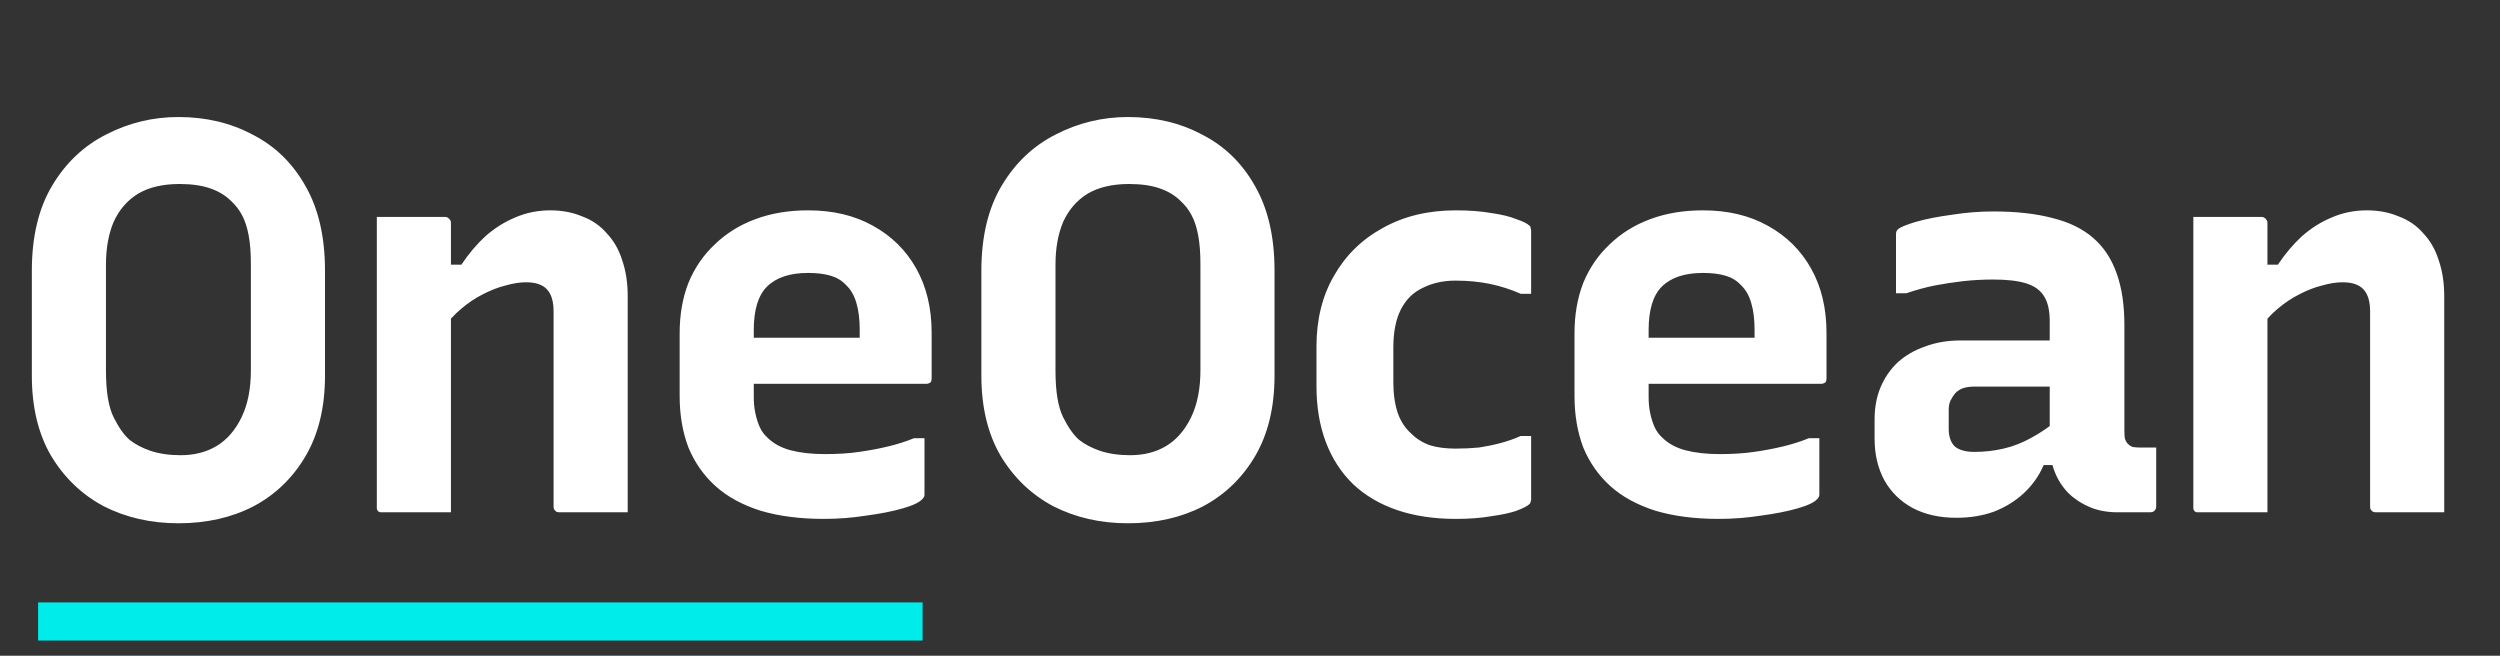
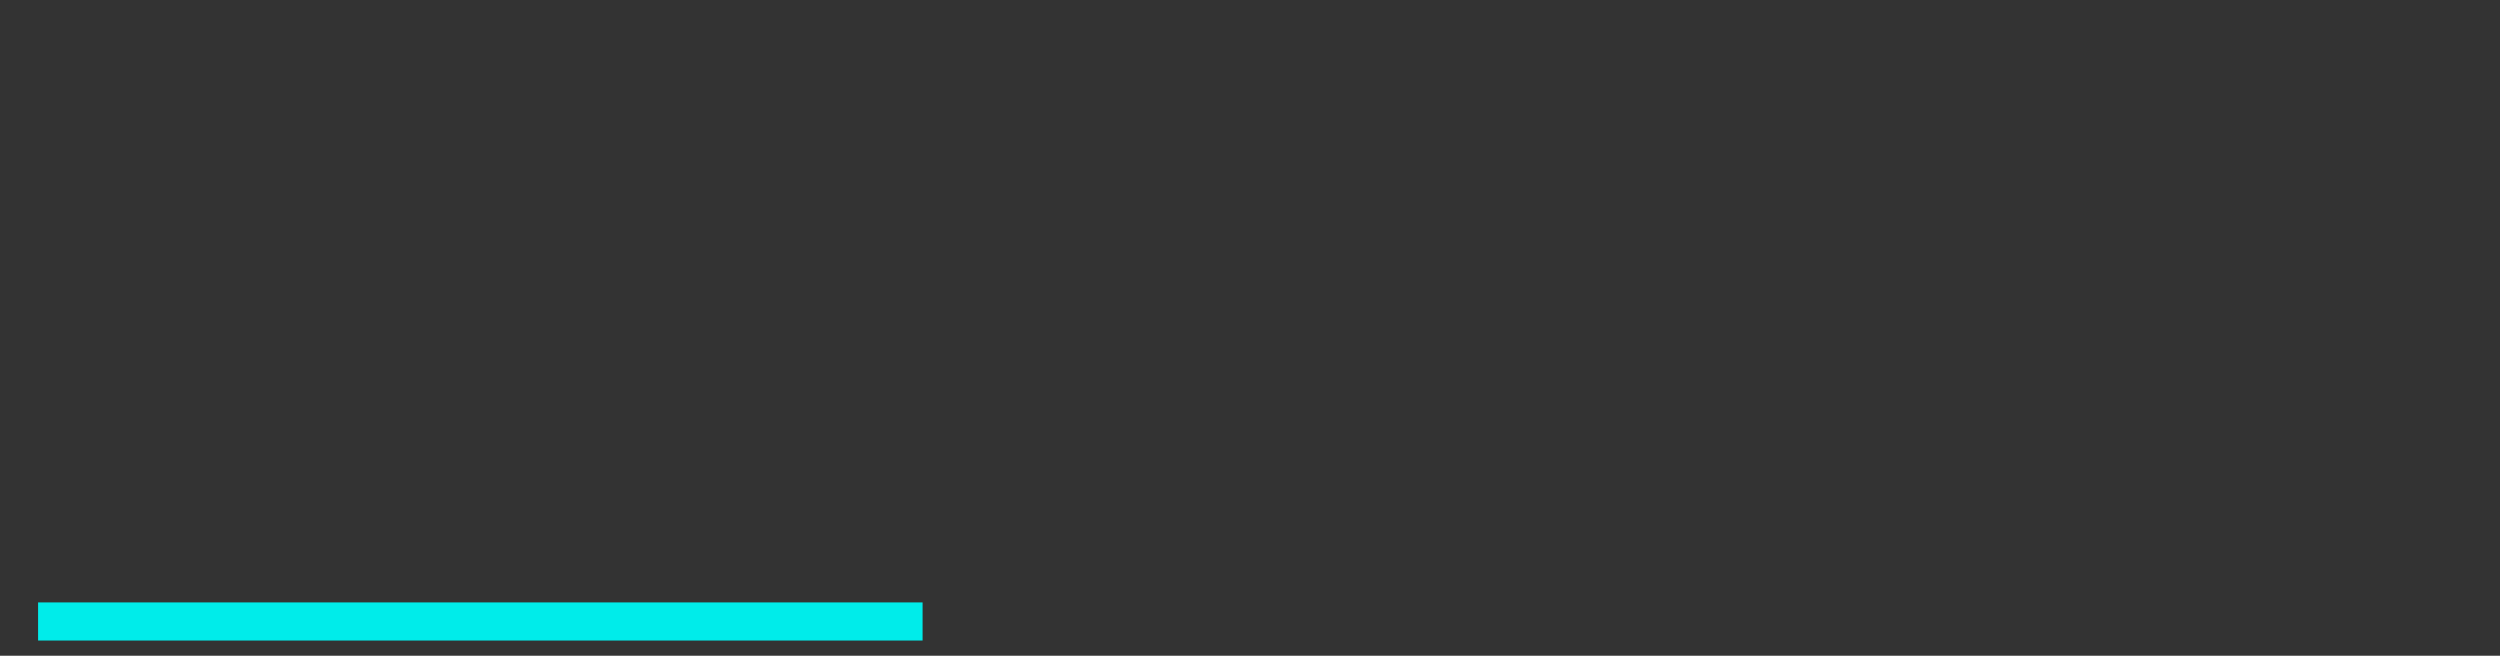
<svg xmlns="http://www.w3.org/2000/svg" width="122" height="32" viewBox="0 0 122 32" fill="none">
  <rect x="0" y="0" width="122" height="32" fill="#333333" stroke="none" />
-   <path d="M8.707 5.711C10.046 5.711 11.252 5.996 12.324 6.568C13.413 7.122 14.271 7.952 14.896 9.06C15.539 10.167 15.86 11.551 15.86 13.212V18.329C15.86 19.865 15.547 21.169 14.922 22.241C14.297 23.312 13.449 24.134 12.377 24.705C11.306 25.259 10.082 25.536 8.707 25.536C7.367 25.536 6.153 25.259 5.063 24.705C3.992 24.134 3.135 23.312 2.492 22.241C1.866 21.169 1.554 19.865 1.554 18.329V13.212C1.554 11.551 1.884 10.167 2.545 9.06C3.206 7.952 4.081 7.122 5.171 6.568C6.278 5.996 7.457 5.711 8.707 5.711ZM5.171 18.088C5.171 19.106 5.296 19.865 5.546 20.365C5.796 20.865 6.055 21.231 6.323 21.464C6.591 21.678 6.93 21.857 7.341 21.999C7.769 22.142 8.26 22.214 8.814 22.214C9.493 22.214 10.082 22.062 10.582 21.758C11.082 21.455 11.484 20.99 11.788 20.365C12.091 19.74 12.243 18.972 12.243 18.061V12.917C12.243 12.346 12.208 11.873 12.136 11.498C12.065 11.105 11.958 10.774 11.815 10.506C11.672 10.238 11.493 10.006 11.279 9.81C11.011 9.542 10.672 9.336 10.261 9.193C9.85 9.051 9.35 8.979 8.761 8.979C7.939 8.979 7.26 9.14 6.724 9.461C6.207 9.783 5.814 10.238 5.546 10.828C5.296 11.417 5.171 12.114 5.171 12.917V18.088ZM30.632 25C30.043 25 29.489 25 28.971 25C28.471 25 27.917 25 27.31 25C27.257 25 27.203 24.991 27.149 24.973C27.114 24.938 27.078 24.902 27.042 24.866C27.024 24.83 27.015 24.777 27.015 24.705C27.015 23.651 27.015 22.598 27.015 21.544C27.015 20.472 27.015 19.41 27.015 18.356C27.015 17.302 27.015 16.248 27.015 15.195C27.015 14.712 26.908 14.355 26.694 14.123C26.48 13.891 26.14 13.775 25.676 13.775C25.372 13.775 25.033 13.828 24.658 13.935C24.301 14.025 23.935 14.168 23.559 14.364C23.202 14.543 22.854 14.775 22.515 15.061C22.175 15.346 21.863 15.686 21.577 16.079V12.917H22.515C22.872 12.382 23.265 11.917 23.693 11.524C24.14 11.131 24.622 10.828 25.14 10.613C25.676 10.381 26.247 10.265 26.855 10.265C27.426 10.265 27.944 10.363 28.409 10.56C28.891 10.738 29.293 11.015 29.614 11.39C29.953 11.748 30.204 12.185 30.364 12.703C30.543 13.221 30.632 13.802 30.632 14.444C30.632 15.302 30.632 16.168 30.632 17.043C30.632 17.918 30.632 18.794 30.632 19.669C30.632 20.544 30.632 21.428 30.632 22.321C30.632 22.767 30.632 23.214 30.632 23.66C30.632 24.107 30.632 24.553 30.632 25ZM22.006 25C21.613 25 21.238 25 20.88 25C20.541 25 20.184 25 19.809 25C19.452 25 19.076 25 18.684 25C18.63 25 18.585 25 18.55 25C18.514 24.982 18.478 24.964 18.442 24.946C18.425 24.911 18.407 24.875 18.389 24.839C18.389 24.803 18.389 24.759 18.389 24.705C18.389 23.741 18.389 22.785 18.389 21.839C18.389 20.874 18.389 19.919 18.389 18.972C18.389 18.008 18.389 17.052 18.389 16.105C18.389 15.141 18.389 14.177 18.389 13.212C18.389 12.712 18.389 12.239 18.389 11.792C18.389 11.346 18.389 10.944 18.389 10.587C18.835 10.587 19.237 10.587 19.595 10.587C19.97 10.587 20.327 10.587 20.666 10.587C21.023 10.587 21.372 10.587 21.711 10.587C21.782 10.587 21.836 10.604 21.872 10.64C21.907 10.658 21.934 10.685 21.952 10.721C21.988 10.756 22.006 10.81 22.006 10.881C22.006 12.435 22.006 13.998 22.006 15.57C22.006 17.141 22.006 18.713 22.006 20.285C22.006 21.857 22.006 23.428 22.006 25ZM39.436 10.265C40.65 10.265 41.704 10.515 42.597 11.015C43.508 11.515 44.214 12.212 44.714 13.105C45.214 13.998 45.464 15.043 45.464 16.239V18.463C45.464 18.517 45.455 18.57 45.437 18.624C45.419 18.66 45.383 18.686 45.33 18.704C45.294 18.722 45.249 18.731 45.196 18.731H39.034C38.73 18.731 38.418 18.731 38.096 18.731C37.793 18.731 37.489 18.731 37.185 18.731H36.087L36.007 16.481H41.954C41.954 16.409 41.954 16.347 41.954 16.293C41.954 16.239 41.954 16.177 41.954 16.105C41.954 15.588 41.901 15.15 41.794 14.793C41.686 14.418 41.517 14.123 41.285 13.909C41.088 13.694 40.838 13.543 40.534 13.453C40.231 13.364 39.865 13.319 39.436 13.319C38.543 13.319 37.873 13.543 37.427 13.989C36.998 14.418 36.784 15.123 36.784 16.105V19.374C36.784 19.66 36.81 19.928 36.864 20.178C36.918 20.428 36.989 20.651 37.078 20.847C37.168 21.044 37.293 21.214 37.453 21.357C37.739 21.642 38.114 21.848 38.579 21.973C39.061 22.098 39.614 22.16 40.24 22.16C40.883 22.16 41.445 22.125 41.927 22.053C42.428 21.982 42.901 21.892 43.347 21.785C43.794 21.678 44.214 21.544 44.606 21.383H45.115C45.115 21.848 45.115 22.312 45.115 22.776C45.115 23.223 45.115 23.678 45.115 24.143C45.115 24.178 45.107 24.214 45.089 24.25C45.071 24.286 45.044 24.321 45.008 24.357C44.865 24.518 44.544 24.67 44.044 24.812C43.544 24.955 42.954 25.071 42.276 25.161C41.597 25.268 40.909 25.322 40.213 25.322C39.034 25.322 37.998 25.188 37.105 24.92C36.212 24.634 35.48 24.232 34.908 23.714C34.337 23.196 33.899 22.571 33.596 21.839C33.31 21.089 33.167 20.249 33.167 19.32V16.266C33.167 15.355 33.31 14.534 33.596 13.802C33.899 13.069 34.328 12.444 34.882 11.926C35.435 11.39 36.096 10.979 36.864 10.694C37.632 10.408 38.489 10.265 39.436 10.265ZM55.044 5.711C56.384 5.711 57.59 5.996 58.661 6.568C59.751 7.122 60.608 7.952 61.233 9.06C61.876 10.167 62.197 11.551 62.197 13.212V18.329C62.197 19.865 61.885 21.169 61.26 22.241C60.635 23.312 59.786 24.134 58.715 24.705C57.643 25.259 56.42 25.536 55.044 25.536C53.705 25.536 52.49 25.259 51.401 24.705C50.329 24.134 49.472 23.312 48.829 22.241C48.204 21.169 47.891 19.865 47.891 18.329V13.212C47.891 11.551 48.222 10.167 48.883 9.06C49.543 7.952 50.419 7.122 51.508 6.568C52.615 5.996 53.794 5.711 55.044 5.711ZM51.508 18.088C51.508 19.106 51.633 19.865 51.883 20.365C52.133 20.865 52.392 21.231 52.66 21.464C52.928 21.678 53.267 21.857 53.678 21.999C54.107 22.142 54.598 22.214 55.152 22.214C55.83 22.214 56.42 22.062 56.92 21.758C57.42 21.455 57.822 20.99 58.125 20.365C58.429 19.74 58.581 18.972 58.581 18.061V12.917C58.581 12.346 58.545 11.873 58.474 11.498C58.402 11.105 58.295 10.774 58.152 10.506C58.009 10.238 57.831 10.006 57.616 9.81C57.348 9.542 57.009 9.336 56.598 9.193C56.188 9.051 55.687 8.979 55.098 8.979C54.276 8.979 53.598 9.14 53.062 9.461C52.544 9.783 52.151 10.238 51.883 10.828C51.633 11.417 51.508 12.114 51.508 12.917V18.088ZM71.049 10.265C71.71 10.265 72.29 10.31 72.79 10.399C73.29 10.47 73.692 10.569 73.996 10.694C74.317 10.801 74.532 10.908 74.639 11.015C74.675 11.033 74.692 11.069 74.692 11.122C74.71 11.158 74.719 11.203 74.719 11.256C74.719 11.757 74.719 12.265 74.719 12.783C74.719 13.301 74.719 13.819 74.719 14.337H74.21C73.728 14.123 73.228 13.962 72.71 13.855C72.192 13.748 71.629 13.694 71.022 13.694C70.433 13.694 69.906 13.81 69.442 14.043C68.977 14.257 68.62 14.605 68.37 15.087C68.12 15.57 67.995 16.195 67.995 16.963V18.651C67.995 19.222 68.066 19.722 68.209 20.151C68.352 20.562 68.575 20.901 68.879 21.169C69.129 21.419 69.433 21.607 69.79 21.732C70.147 21.839 70.558 21.892 71.022 21.892C71.433 21.892 71.817 21.874 72.174 21.839C72.531 21.785 72.88 21.714 73.219 21.624C73.558 21.535 73.889 21.419 74.21 21.276H74.719C74.719 21.794 74.719 22.312 74.719 22.83C74.719 23.348 74.719 23.866 74.719 24.384C74.719 24.419 74.71 24.455 74.692 24.491C74.692 24.527 74.675 24.562 74.639 24.598C74.55 24.687 74.344 24.795 74.023 24.92C73.719 25.027 73.308 25.116 72.79 25.188C72.29 25.277 71.71 25.322 71.049 25.322C69.977 25.322 69.022 25.179 68.182 24.893C67.343 24.607 66.629 24.187 66.039 23.634C65.45 23.062 65.003 22.375 64.7 21.571C64.396 20.767 64.244 19.856 64.244 18.838V16.909C64.244 15.588 64.53 14.435 65.101 13.453C65.673 12.453 66.468 11.676 67.486 11.122C68.504 10.551 69.692 10.265 71.049 10.265ZM83.105 10.265C84.319 10.265 85.373 10.515 86.266 11.015C87.177 11.515 87.882 12.212 88.382 13.105C88.883 13.998 89.133 15.043 89.133 16.239V18.463C89.133 18.517 89.124 18.57 89.106 18.624C89.088 18.66 89.052 18.686 88.999 18.704C88.963 18.722 88.918 18.731 88.865 18.731H82.703C82.399 18.731 82.087 18.731 81.765 18.731C81.462 18.731 81.158 18.731 80.854 18.731H79.756L79.675 16.481H85.623C85.623 16.409 85.623 16.347 85.623 16.293C85.623 16.239 85.623 16.177 85.623 16.105C85.623 15.588 85.57 15.15 85.462 14.793C85.355 14.418 85.186 14.123 84.953 13.909C84.757 13.694 84.507 13.543 84.203 13.453C83.9 13.364 83.533 13.319 83.105 13.319C82.212 13.319 81.542 13.543 81.095 13.989C80.667 14.418 80.453 15.123 80.453 16.105V19.374C80.453 19.66 80.479 19.928 80.533 20.178C80.586 20.428 80.658 20.651 80.747 20.847C80.837 21.044 80.962 21.214 81.122 21.357C81.408 21.642 81.783 21.848 82.247 21.973C82.73 22.098 83.283 22.16 83.909 22.16C84.551 22.16 85.114 22.125 85.596 22.053C86.096 21.982 86.57 21.892 87.016 21.785C87.463 21.678 87.882 21.544 88.275 21.383H88.784C88.784 21.848 88.784 22.312 88.784 22.776C88.784 23.223 88.784 23.678 88.784 24.143C88.784 24.178 88.775 24.214 88.758 24.25C88.74 24.286 88.713 24.321 88.677 24.357C88.534 24.518 88.213 24.67 87.713 24.812C87.213 24.955 86.623 25.071 85.945 25.161C85.266 25.268 84.578 25.322 83.882 25.322C82.703 25.322 81.667 25.188 80.774 24.92C79.881 24.634 79.149 24.232 78.577 23.714C78.006 23.196 77.568 22.571 77.264 21.839C76.979 21.089 76.836 20.249 76.836 19.32V16.266C76.836 15.355 76.979 14.534 77.264 13.802C77.568 13.069 77.997 12.444 78.55 11.926C79.104 11.39 79.765 10.979 80.533 10.694C81.301 10.408 82.158 10.265 83.105 10.265ZM103.67 15.864C103.67 16.311 103.67 16.748 103.67 17.177C103.67 17.588 103.67 18.017 103.67 18.463C103.67 18.892 103.67 19.329 103.67 19.776C103.67 20.204 103.67 20.624 103.67 21.035C103.67 21.178 103.678 21.303 103.696 21.41C103.732 21.517 103.786 21.607 103.857 21.678C103.911 21.732 103.982 21.776 104.071 21.812C104.179 21.83 104.295 21.839 104.42 21.839C104.473 21.839 104.518 21.839 104.554 21.839C104.607 21.839 104.661 21.839 104.714 21.839H105.223C105.223 22.321 105.223 22.803 105.223 23.285C105.223 23.75 105.223 24.223 105.223 24.705C105.223 24.795 105.197 24.866 105.143 24.92C105.089 24.973 105.018 25 104.929 25C104.839 25 104.616 25 104.259 25C103.92 25 103.616 25 103.348 25C102.848 25 102.401 24.92 102.009 24.759C101.616 24.598 101.267 24.375 100.964 24.089C100.66 23.785 100.428 23.428 100.267 23.017C100.106 22.607 100.026 22.142 100.026 21.624C100.026 21.071 100.026 20.508 100.026 19.937C100.026 19.365 100.026 18.802 100.026 18.249C100.026 17.945 100.026 17.659 100.026 17.391C100.026 17.106 100.026 16.82 100.026 16.534C100.026 16.248 100.026 15.963 100.026 15.677C100.026 15.159 99.937 14.757 99.758 14.471C99.579 14.168 99.285 13.953 98.874 13.828C98.481 13.703 97.945 13.641 97.267 13.641C96.766 13.641 96.275 13.668 95.793 13.721C95.329 13.775 94.864 13.846 94.4 13.935C93.953 14.025 93.498 14.15 93.034 14.31H92.525C92.525 13.828 92.525 13.346 92.525 12.864C92.525 12.382 92.525 11.908 92.525 11.444C92.525 11.373 92.534 11.319 92.551 11.283C92.569 11.247 92.587 11.221 92.605 11.203C92.712 11.096 93.007 10.971 93.489 10.828C93.989 10.685 94.579 10.569 95.257 10.479C95.936 10.372 96.606 10.319 97.267 10.319C98.392 10.319 99.356 10.426 100.16 10.64C100.964 10.837 101.625 11.158 102.142 11.605C102.66 12.051 103.044 12.632 103.294 13.346C103.545 14.043 103.67 14.882 103.67 15.864ZM95.097 20.928C95.097 21.303 95.195 21.589 95.391 21.785C95.606 21.964 95.927 22.053 96.356 22.053C96.838 22.053 97.311 21.999 97.776 21.892C98.24 21.785 98.695 21.607 99.142 21.357C99.606 21.106 100.071 20.785 100.535 20.392V22.696H99.731C99.499 23.232 99.169 23.696 98.74 24.089C98.329 24.464 97.847 24.759 97.293 24.973C96.74 25.17 96.132 25.268 95.472 25.268C94.65 25.268 93.936 25.107 93.328 24.786C92.739 24.464 92.284 24.018 91.962 23.446C91.641 22.857 91.48 22.178 91.48 21.41V20.472C91.48 19.883 91.578 19.356 91.775 18.892C91.971 18.427 92.248 18.026 92.605 17.686C92.98 17.347 93.427 17.088 93.945 16.909C94.463 16.713 95.043 16.614 95.686 16.614C96.311 16.614 96.918 16.614 97.508 16.614C98.115 16.614 98.686 16.614 99.222 16.614C99.776 16.614 100.294 16.614 100.776 16.614C100.937 16.614 101.053 16.757 101.124 17.043C101.214 17.329 101.267 17.65 101.285 18.008C101.303 18.347 101.312 18.633 101.312 18.865C100.74 18.865 100.187 18.865 99.651 18.865C99.115 18.865 98.57 18.865 98.017 18.865C97.481 18.865 96.927 18.865 96.356 18.865C96.141 18.865 95.954 18.892 95.793 18.945C95.65 18.999 95.525 19.079 95.418 19.186C95.329 19.294 95.248 19.419 95.177 19.561C95.123 19.686 95.097 19.829 95.097 19.99V20.928ZM119.278 25C118.689 25 118.135 25 117.617 25C117.117 25 116.563 25 115.956 25C115.902 25 115.849 24.991 115.795 24.973C115.76 24.938 115.724 24.902 115.688 24.866C115.67 24.83 115.661 24.777 115.661 24.705C115.661 23.651 115.661 22.598 115.661 21.544C115.661 20.472 115.661 19.41 115.661 18.356C115.661 17.302 115.661 16.248 115.661 15.195C115.661 14.712 115.554 14.355 115.34 14.123C115.125 13.891 114.786 13.775 114.322 13.775C114.018 13.775 113.679 13.828 113.304 13.935C112.947 14.025 112.58 14.168 112.205 14.364C111.848 14.543 111.5 14.775 111.16 15.061C110.821 15.346 110.509 15.686 110.223 16.079V12.917H111.16C111.518 12.382 111.911 11.917 112.339 11.524C112.786 11.131 113.268 10.828 113.786 10.613C114.322 10.381 114.893 10.265 115.501 10.265C116.072 10.265 116.59 10.363 117.054 10.56C117.537 10.738 117.939 11.015 118.26 11.39C118.599 11.748 118.849 12.185 119.01 12.703C119.189 13.221 119.278 13.802 119.278 14.444C119.278 15.302 119.278 16.168 119.278 17.043C119.278 17.918 119.278 18.794 119.278 19.669C119.278 20.544 119.278 21.428 119.278 22.321C119.278 22.767 119.278 23.214 119.278 23.66C119.278 24.107 119.278 24.553 119.278 25ZM110.651 25C110.259 25 109.883 25 109.526 25C109.187 25 108.83 25 108.455 25C108.097 25 107.722 25 107.329 25C107.276 25 107.231 25 107.195 25C107.16 24.982 107.124 24.964 107.088 24.946C107.07 24.911 107.053 24.875 107.035 24.839C107.035 24.803 107.035 24.759 107.035 24.705C107.035 23.741 107.035 22.785 107.035 21.839C107.035 20.874 107.035 19.919 107.035 18.972C107.035 18.008 107.035 17.052 107.035 16.105C107.035 15.141 107.035 14.177 107.035 13.212C107.035 12.712 107.035 12.239 107.035 11.792C107.035 11.346 107.035 10.944 107.035 10.587C107.481 10.587 107.883 10.587 108.24 10.587C108.615 10.587 108.973 10.587 109.312 10.587C109.669 10.587 110.017 10.587 110.357 10.587C110.428 10.587 110.482 10.604 110.517 10.64C110.553 10.658 110.58 10.685 110.598 10.721C110.634 10.756 110.651 10.81 110.651 10.881C110.651 12.435 110.651 13.998 110.651 15.57C110.651 17.141 110.651 18.713 110.651 20.285C110.651 21.857 110.651 23.428 110.651 25Z" fill="white" />
  <line x1="1.859" y1="30.328" x2="45.022" y2="30.328" stroke="#00ECEA" stroke-width="1.86" />
</svg>